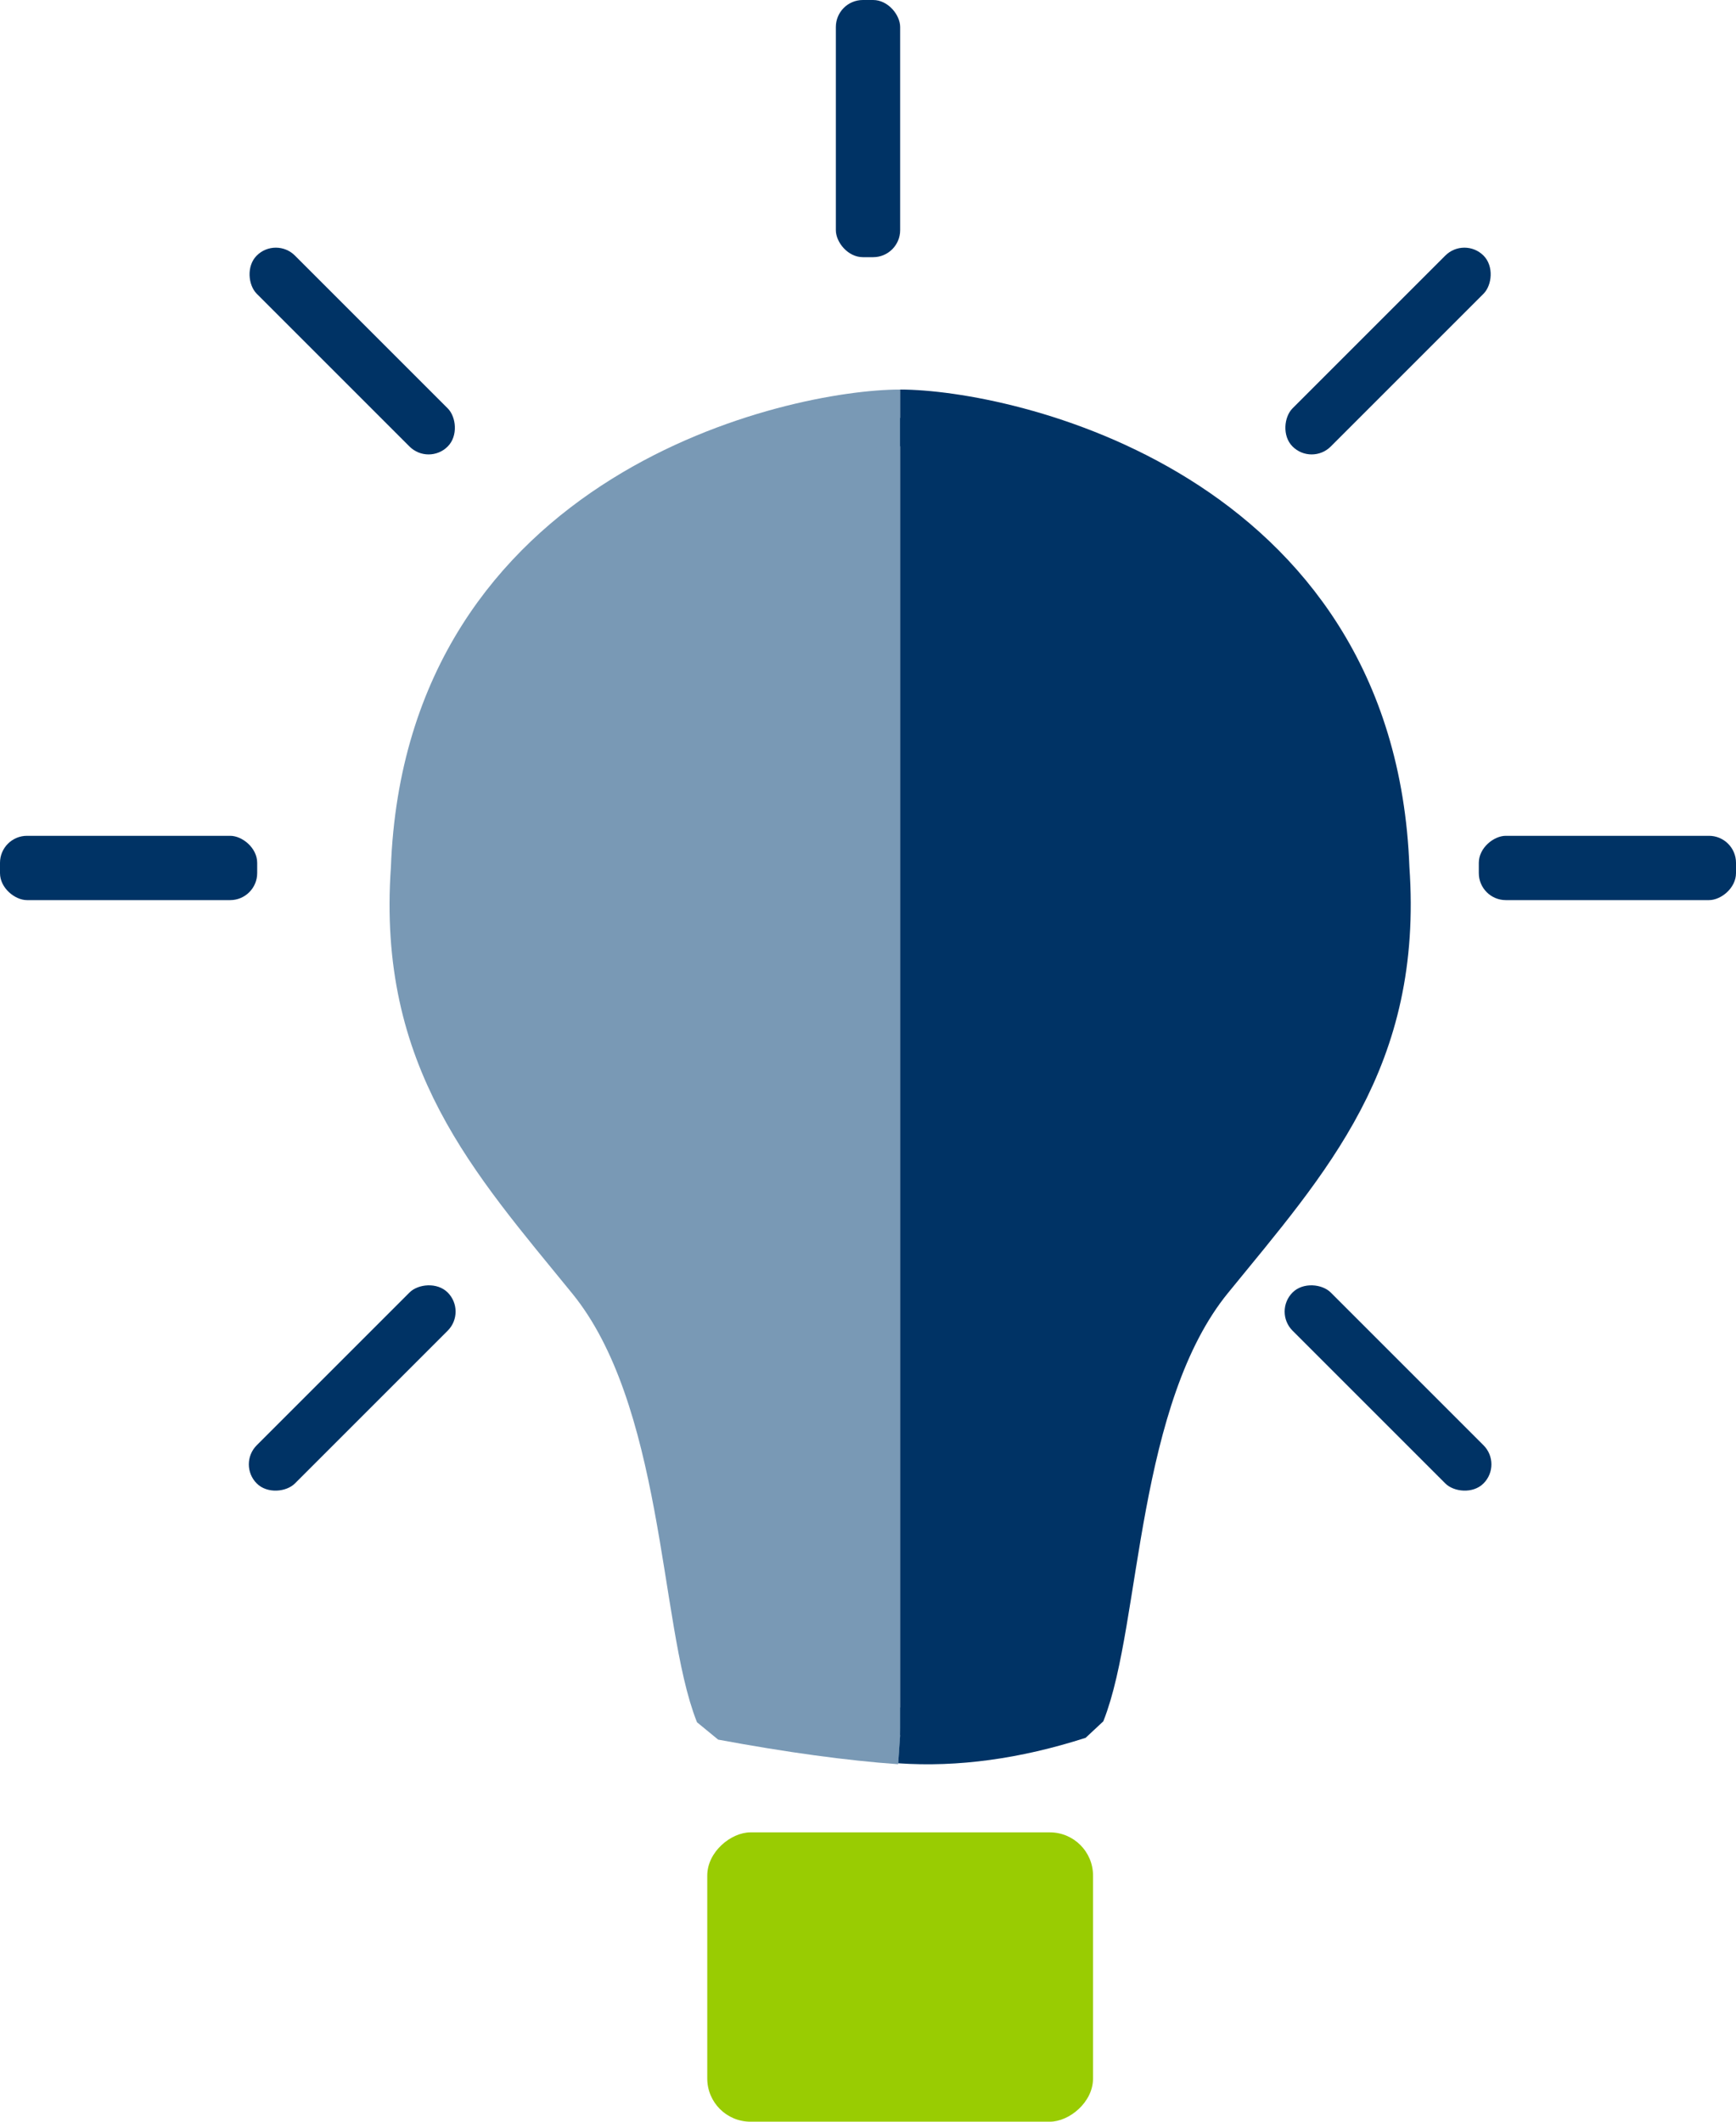
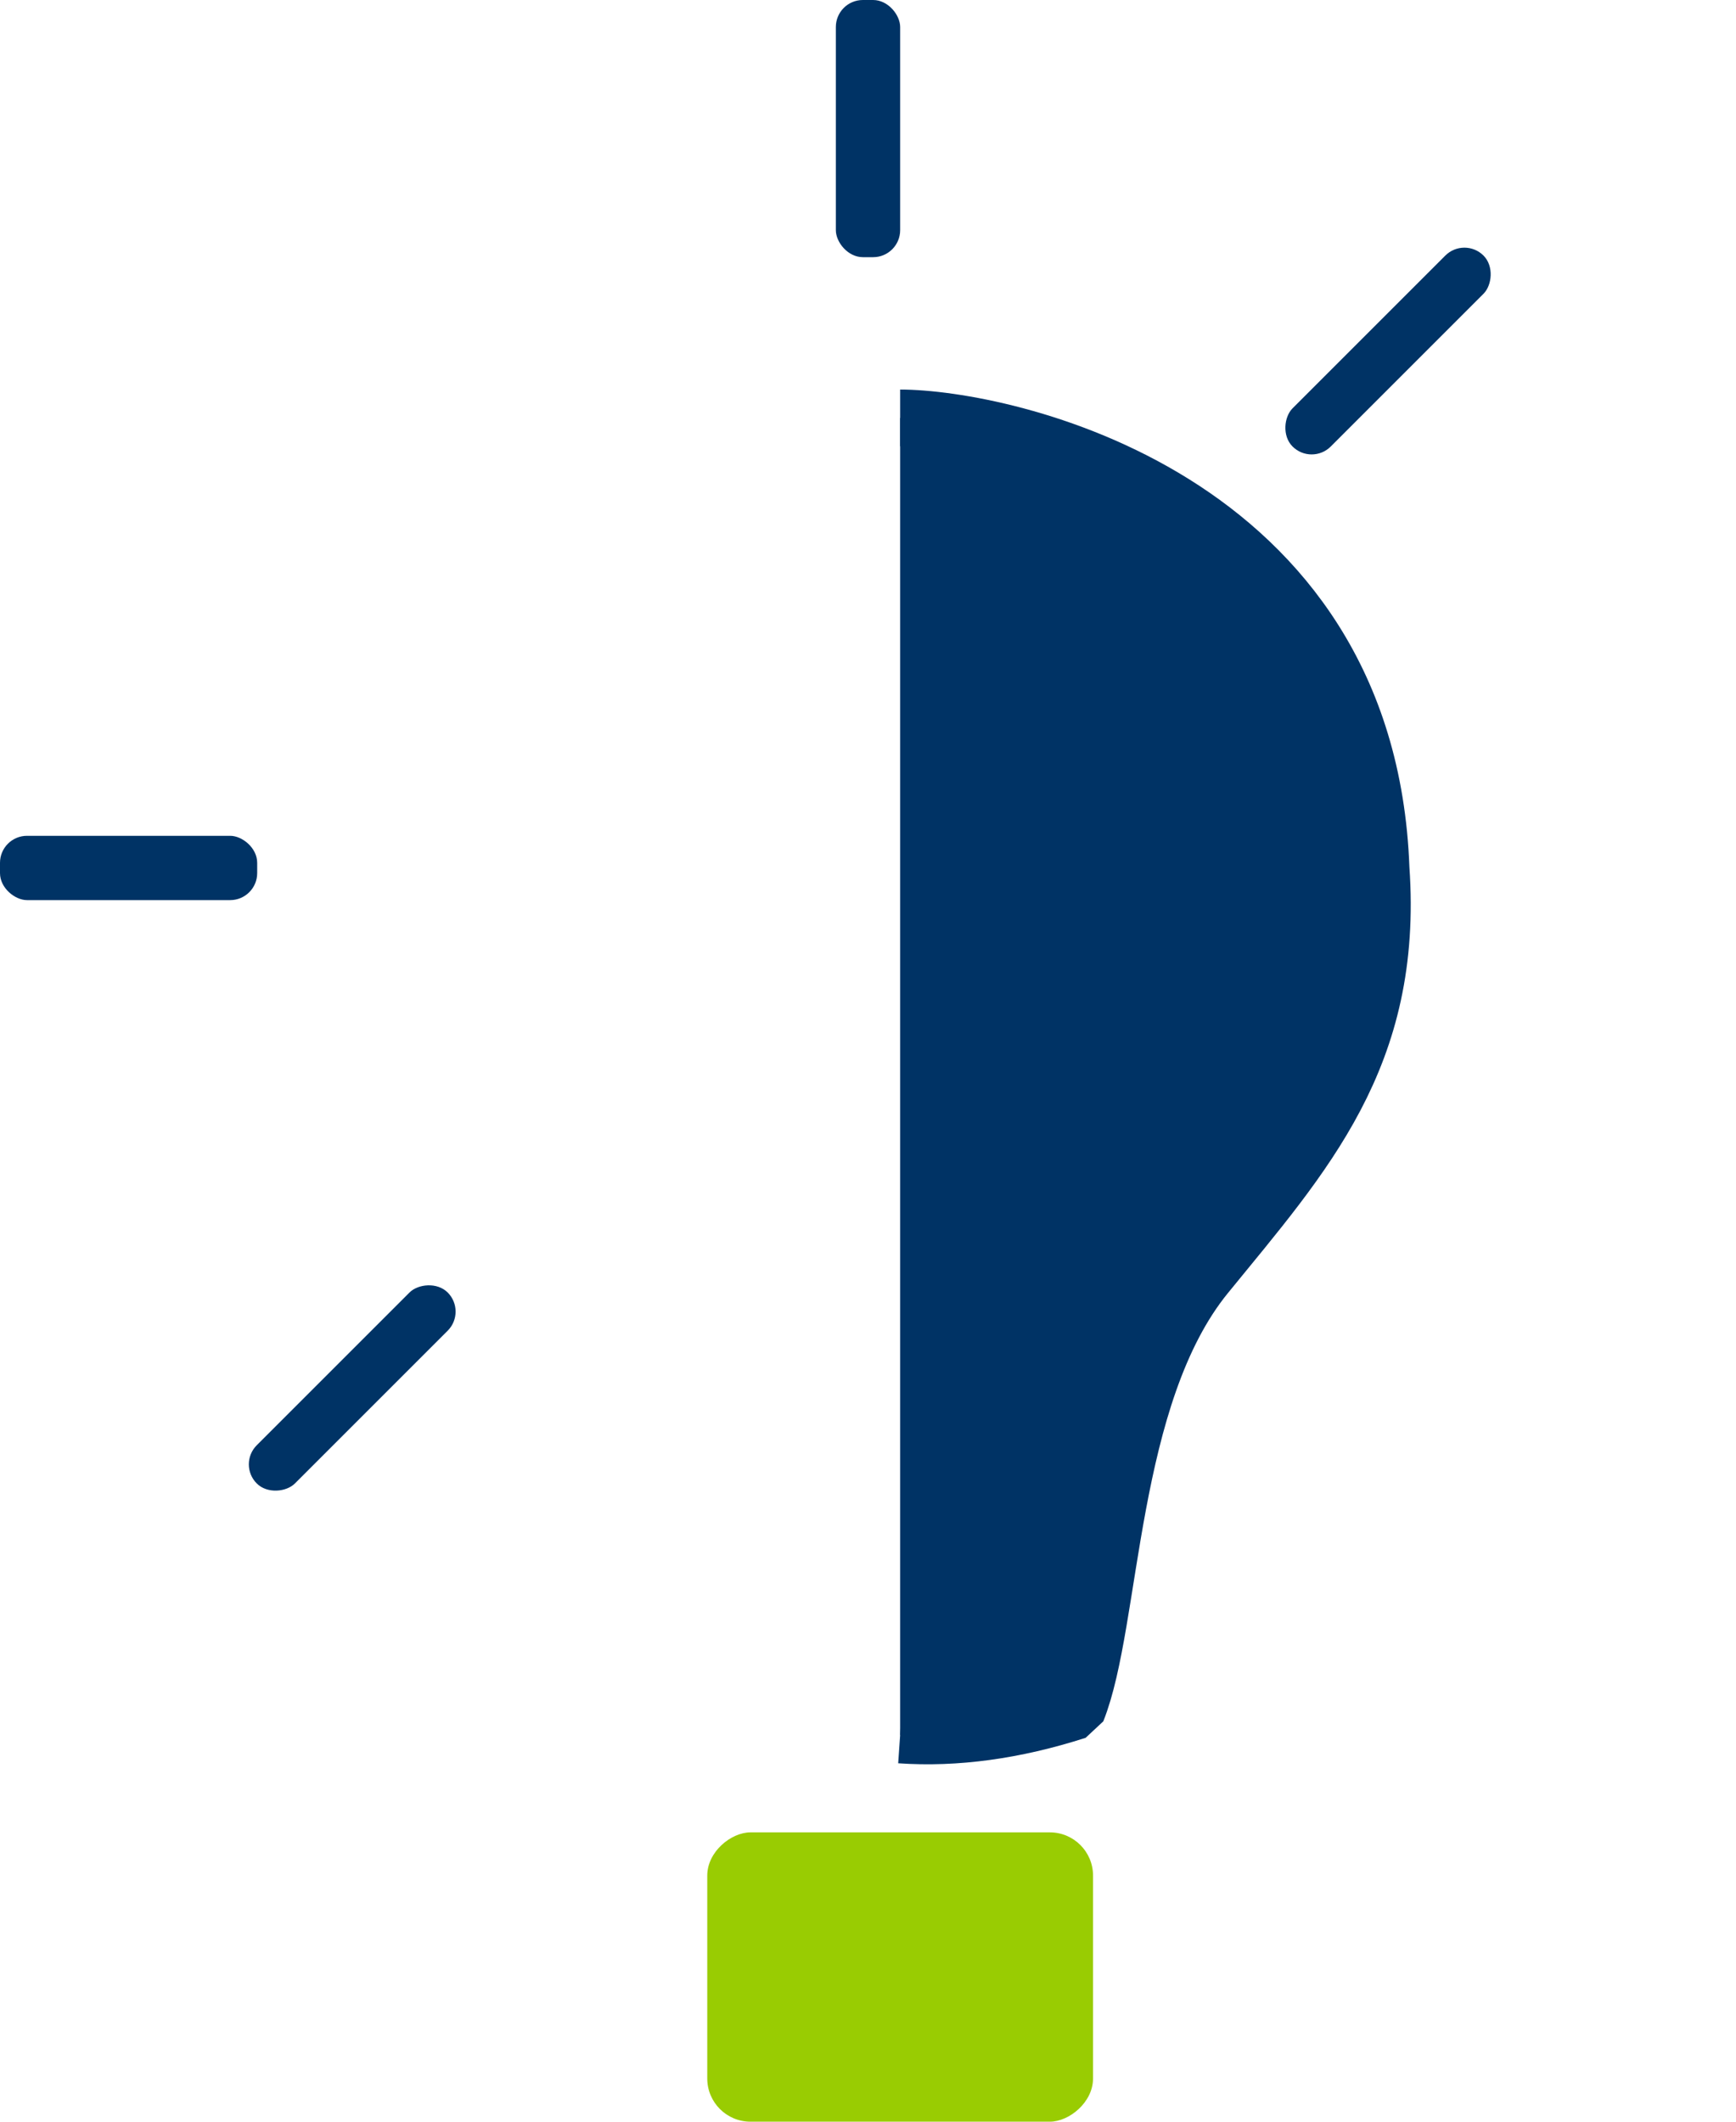
<svg xmlns="http://www.w3.org/2000/svg" width="54px" height="66px" viewBox="0 0 54 66" version="1.1">
  <title>knowledge</title>
  <g id="knowledge" stroke="none" stroke-width="1" fill="none" fill-rule="evenodd">
    <g id="Lightbulb-export">
-       <path d="M28,54 C26.446,53.89 24.613,53.64 22.5,53.248 C21.379,50.439 21.547,43.439 18.487,39.684 C15.427,35.928 12.628,32.887 13.04,27.027 C13.462,15.394 24.83,13 28,13" id="Path-4" stroke="#7999B5" stroke-width="1.764" fill="#7999B5" stroke-linejoin="bevel" />
      <path d="M43,53.971 C41.27,54.091 39.436,53.841 37.5,53.219 C36.379,50.412 36.547,43.418 33.487,39.665 C30.427,35.911 27.628,32.872 28.04,27.017 C28.462,15.392 39.83,13 43,13" id="Path-4-Copy" stroke="#003365" stroke-width="1.764" fill="#003365" stroke-linejoin="bevel" transform="translate(35.5, 33.5) scale(-1, 1) translate(-35.5, -33.5) " />
      <rect id="Rectangle" fill="#003365" x="26" y="0" width="2" height="8" rx="0.84" />
-       <rect id="Rectangle-Copy-19" fill="#003365" transform="translate(50, 27) rotate(-270) translate(-50, -27) " x="49" y="23" width="2" height="8" rx="0.84" />
      <rect id="Rectangle-Copy-21" fill="#003365" transform="translate(4, 27) scale(-1, 1) rotate(-270) translate(-4, -27) " x="3" y="23" width="2" height="8" rx="0.84" />
      <rect id="Rectangle-Copy-18" fill="#003365" transform="translate(43.176, 10.92) rotate(45) translate(-43.176, -10.92) " x="42.336" y="6.72" width="1.68" height="8.4" rx="0.84" />
-       <rect id="Rectangle-Copy-22" fill="#003365" transform="translate(10.956, 10.92) scale(-1, 1) rotate(45) translate(-10.956, -10.92) " x="10.116" y="6.72" width="1.68" height="8.4" rx="0.84" />
-       <rect id="Rectangle-Copy-20" fill="#003365" transform="translate(43.176, 43.176) rotate(-225) translate(-43.176, -43.176) " x="42.336" y="38.976" width="1.68" height="8.4" rx="0.84" />
      <rect id="Rectangle-Copy-23" fill="#003365" transform="translate(10.956, 43.176) scale(-1, 1) rotate(-225) translate(-10.956, -43.176) " x="10.116" y="38.976" width="1.68" height="8.4" rx="0.84" />
      <rect id="Rectangle-Copy-19" fill="#99CC02" transform="translate(28, 61.5) rotate(-270) translate(-28, -61.5) " x="23.5" y="55.5" width="9" height="12" rx="1.344" />
    </g>
  </g>
</svg>